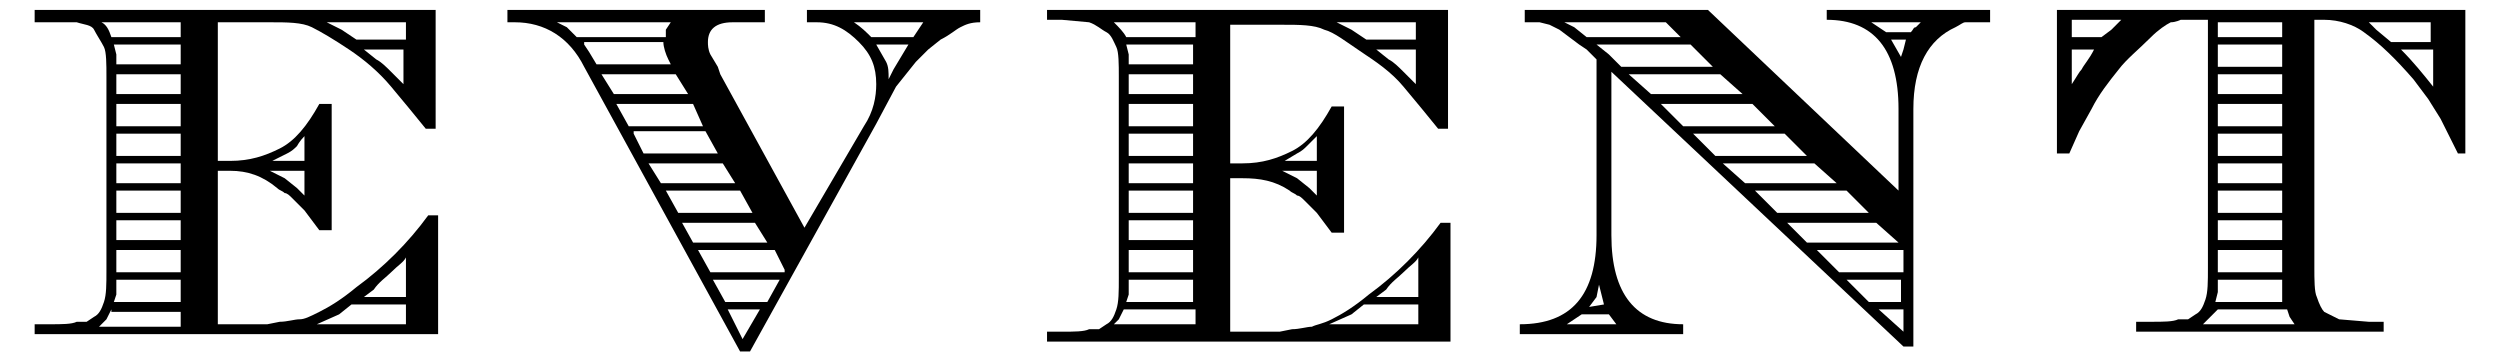
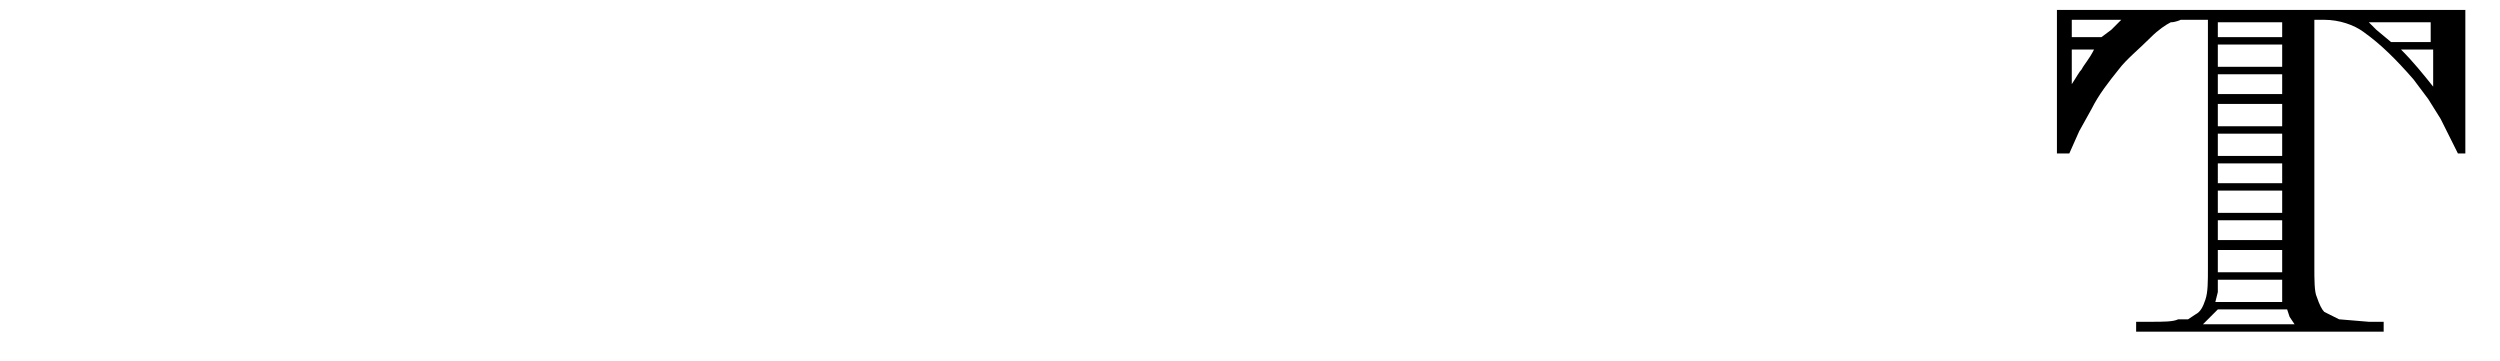
<svg xmlns="http://www.w3.org/2000/svg" version="1.1" id="レイヤー_1" x="0px" y="0px" viewBox="0 0 101 14.6" style="enable-background:new 0 0 101 14.6;" xml:space="preserve" width="101" height="14.6">
  <g class="st0">
-     <path class="st1" d="M17.6,5.2h-0.4c-0.4-0.5-0.9-1.1-1.4-1.7s-1.1-1.1-1.7-1.5S13,1.3,12.6,1.1s-1-0.2-1.7-0.2H8.8v5.6h0.5   c0.8,0,1.4-0.2,2-0.5c0.6-0.3,1.1-0.9,1.6-1.8h0.5v5.1h-0.5l-0.3-0.4l-0.3-0.4l-0.5-0.5c-0.1-0.1-0.2-0.2-0.3-0.2   c-0.1-0.1-0.2-0.1-0.3-0.2C10.6,7.1,10,6.9,9.3,6.9H8.8v6.2h2l0.5-0.1c0.3,0,0.6-0.1,0.8-0.1s0.4-0.1,0.8-0.3   c0.4-0.2,0.9-0.5,1.5-1c1.1-0.8,2.1-1.8,2.9-2.9l0.4,0v4.8H1.4v-0.4H2c0.5,0,0.9,0,1.1-0.1c0.1,0,0.2,0,0.3,0c0.1,0,0.1,0,0.1,0   l0.3-0.2c0.2-0.1,0.3-0.3,0.4-0.6c0.1-0.3,0.1-0.7,0.1-1.3V3.1c0-0.5,0-1-0.1-1.2S3.9,1.4,3.8,1.2S3.4,1,3.1,0.9L2,0.9H1.4V0.4   h16.2V5.2z M7.3,0.9H4.1C4.3,1,4.4,1.2,4.5,1.5h2.8V0.9z M4.5,12.5l-0.2,0.4l-0.3,0.3h3.3v-0.6H4.5z M4.6,1.8l0.1,0.4l0,0.4h2.6   V1.8H4.6z M4.7,11.3v0.6l-0.1,0.3h2.7v-0.9H4.7z M4.7,3v0.8h2.6V3H4.7z M4.7,4.2v0.9h2.6V4.2H4.7z M4.7,5.4v0.9h2.6V5.4H4.7z    M4.7,6.6v0.8h2.6V6.6H4.7z M4.7,7.7v0.9h2.6V7.7H4.7z M4.7,8.9v0.8h2.6V8.9H4.7z M4.7,10.1V11h2.6v-0.9H4.7z M11.5,7.2L12,7.6   l0.3,0.3v-1h-1.4L11.5,7.2z M12.3,6.5v-1C12.1,5.7,12,5.9,12,5.9c-0.1,0.1-0.2,0.2-0.4,0.3L11,6.5H12.3z M13.7,12.7l-0.9,0.4h3.6   v-0.8h-2.2L13.7,12.7z M16.3,0.9h-3.1l0.6,0.3l0.6,0.4h2V0.9z M16.4,12v-1.6c-0.1,0.2-0.3,0.3-0.6,0.6c-0.2,0.2-0.5,0.4-0.7,0.7   L14.7,12H16.4z M14.7,2l0.5,0.4c0.2,0.1,0.4,0.3,0.6,0.5s0.4,0.4,0.5,0.5V2H14.7z" />
-     <path class="st1" d="M34.9,5.1c0.4-0.6,0.5-1.2,0.5-1.7c0-0.7-0.2-1.2-0.7-1.7s-1-0.8-1.7-0.8h-0.4V0.4h7v0.5   c-0.4,0-0.6,0.1-0.8,0.2c-0.2,0.1-0.4,0.3-0.8,0.5L37.5,2L37,2.5l-0.8,1L35.4,5l-5.1,9.2h-0.4L23.6,2.7C23,1.5,22,0.9,20.8,0.9   h-0.3V0.4h10.4v0.5h-1.3c-0.7,0-1,0.3-1,0.8c0,0.1,0,0.3,0.1,0.5L29,2.7L29.1,3l3.4,6.2L34.9,5.1z M26.9,1.2l0.2-0.3h-4.6l0.4,0.2   l0.4,0.4h3.6L26.9,1.2z M23.6,1.8l0.2,0.3l0.3,0.5h3l-0.1-0.2c-0.1-0.2-0.2-0.5-0.2-0.7H23.6z M24.3,3l0.5,0.8h3L27.3,3H24.3z    M24.9,4.2l0.5,0.9h3L28,4.2H24.9z M25.6,5.4L26,6.2h3l-0.5-0.9H25.6z M26.2,6.6l0.5,0.8h3l-0.5-0.8H26.2z M26.9,7.7l0.5,0.9h3   l-0.5-0.9H26.9z M27.5,8.9L28,9.8h3l-0.5-0.8H27.5z M28.2,10.1l0.5,0.9h3l0-0.1l-0.4-0.8H28.2z M28.8,11.3l0.5,0.9h1.7l0.5-0.9   H28.8z M29.4,12.5l0.6,1.2l0.7-1.2H29.4z M37.3,0.9h-2.8c0.3,0.2,0.5,0.4,0.7,0.6h1.7L37.3,0.9z M35.4,1.8l0.4,0.7   c0.1,0.2,0.1,0.4,0.1,0.7l0.2-0.4l0.6-1H35.4z" />
-     <path class="st1" d="M58.5,5.2h-0.4c-0.4-0.5-0.9-1.1-1.4-1.7S55.6,2.5,55,2.1c-0.6-0.4-1.1-0.8-1.5-0.9c-0.4-0.2-1-0.2-1.7-0.2   h-2.1v5.6h0.5c0.8,0,1.4-0.2,2-0.5c0.6-0.3,1.1-0.9,1.6-1.8h0.5v5.1h-0.5l-0.3-0.4l-0.3-0.4l-0.5-0.5c-0.1-0.1-0.2-0.2-0.3-0.2   c-0.1-0.1-0.2-0.1-0.3-0.2c-0.6-0.4-1.2-0.5-1.9-0.5h-0.5v6.2h2l0.5-0.1c0.3,0,0.6-0.1,0.8-0.1c0.2-0.1,0.4-0.1,0.8-0.3   c0.4-0.2,0.9-0.5,1.5-1c1.1-0.8,2.1-1.8,2.9-2.9l0.4,0v4.8H42.3v-0.4h0.6c0.5,0,0.9,0,1.1-0.1c0.1,0,0.2,0,0.3,0c0.1,0,0.1,0,0.1,0   l0.3-0.2c0.2-0.1,0.3-0.3,0.4-0.6c0.1-0.3,0.1-0.7,0.1-1.3V3.1c0-0.5,0-1-0.1-1.2s-0.2-0.5-0.4-0.6S44.3,1,44,0.9l-1.1-0.1h-0.6   V0.4h16.2V5.2z M48.2,0.9H45c0.2,0.2,0.4,0.4,0.5,0.6h2.8V0.9z M45.4,12.5l-0.2,0.4L45,13.1h3.3v-0.6H45.4z M45.5,1.8l0.1,0.4   l0,0.4h2.6V1.8H45.5z M45.6,11.3v0.6l-0.1,0.3h2.7v-0.9H45.6z M45.6,3v0.8h2.6V3H45.6z M45.6,4.2v0.9h2.6V4.2H45.6z M45.6,5.4v0.9   h2.6V5.4H45.6z M45.6,6.6v0.8h2.6V6.6H45.6z M45.6,7.7v0.9h2.6V7.7H45.6z M45.6,8.9v0.8h2.6V8.9H45.6z M45.6,10.1V11h2.6v-0.9H45.6   z M52.4,7.2l0.5,0.4l0.3,0.3v-1h-1.4L52.4,7.2z M53.2,6.5v-1c-0.2,0.2-0.3,0.3-0.4,0.4c-0.1,0.1-0.2,0.2-0.4,0.3l-0.5,0.3H53.2z    M54.6,12.7l-0.9,0.4h3.6v-0.8h-2.2L54.6,12.7z M57.2,0.9H54l0.6,0.3l0.6,0.4h2V0.9z M57.3,12v-1.6c-0.1,0.2-0.3,0.3-0.6,0.6   c-0.2,0.2-0.5,0.4-0.7,0.7L55.6,12H57.3z M55.6,2l0.5,0.4c0.2,0.1,0.4,0.3,0.6,0.5c0.2,0.2,0.4,0.4,0.5,0.5V2H55.6z" />
-     <path class="st1" d="M76.7,7.7V4.4c0-2.4-1-3.6-2.9-3.6V0.4h6.6v0.5l-0.8,0c-0.1,0-0.1,0-0.2,0c-0.1,0-0.2,0.1-0.4,0.2   c-1.1,0.5-1.7,1.6-1.7,3.3V14h-0.4L65.1,2.9v6.6c0,2.4,1,3.6,2.9,3.6v0.4h-6.6v-0.4c2.1,0,3.1-1.2,3.1-3.6V2.4L64.1,2l-0.3-0.2   l-0.4-0.3L63,1.2L62.6,1l-0.4-0.1l-0.5,0h-0.1V0.4H69L76.7,7.7z M67.3,0.9h-4.1l0.4,0.2l0.5,0.4h3.8L67.3,0.9z M63.6,12.9l-0.3,0.2   h2L65,12.7h-1.1L63.6,12.9z M64.8,12.3l-0.1-0.4l-0.1-0.4L64.5,12l-0.3,0.4L64.8,12.3z M64.5,1.8L65,2.2l0.5,0.5h3.7l-0.9-0.9H64.5   z M65.8,3l0.9,0.8h3.7L69.5,3H65.8z M67.1,4.2L68,5.1h3.7l-0.9-0.9H67.1z M68.4,5.4l0.9,0.9H73l-0.9-0.9H68.4z M69.6,6.6l0.9,0.8   h3.7l-0.9-0.8H69.6z M70.9,7.7l0.9,0.9h3.7l-0.9-0.9H70.9z M72.1,8.9L73,9.8h3.7l-0.9-0.8H72.1z M73.4,10.1l0.9,0.9h2.6v-0.9H73.4z    M74.6,11.3l0.9,0.9h1.3v-0.9H74.6z M77.2,1.3c0.1-0.1,0.1-0.2,0.2-0.2c0,0,0.1-0.1,0.2-0.2h-2l0.6,0.4H77.2z M75.9,12.5l1,0.9   v-0.9H75.9z M76.8,2.3L76.9,2L77,1.6h-0.6L76.8,2.3z" />
    <path class="st1" d="M99.7,6.2h-0.4C99.2,6,99.1,5.8,99,5.6S98.7,5,98.6,4.8L98.1,4l-0.6-0.8c-0.7-0.8-1.3-1.4-2-1.9   c-0.4-0.3-1-0.5-1.6-0.5h-0.4v10c0,0.5,0,1,0.1,1.2c0.1,0.3,0.2,0.5,0.3,0.6c0.2,0.1,0.4,0.2,0.6,0.3l1.2,0.1h0.6v0.4H86.3v-0.4   h0.6c0.5,0,0.9,0,1.1-0.1c0.1,0,0.2,0,0.3,0s0.1,0,0.1,0l0.3-0.2c0.2-0.1,0.3-0.3,0.4-0.6c0.1-0.3,0.1-0.7,0.1-1.3v-10h-0.3l-0.6,0   c-0.1,0-0.2,0-0.2,0c0,0-0.2,0.1-0.4,0.1c-0.2,0.1-0.5,0.3-0.8,0.6c-0.5,0.5-1,0.9-1.3,1.3c-0.4,0.5-0.8,1-1.1,1.6L84,5.3l-0.4,0.9   h-0.5V0.4h16.5V6.2z M85.3,1.2l0.4-0.4h-2v0.7h1.2L85.3,1.2z M83.7,2v1.4c0.2-0.3,0.3-0.5,0.4-0.6c0.1-0.2,0.3-0.4,0.5-0.8H83.7z    M89.2,12.9L89,13.1h3.7l-0.2-0.3l-0.1-0.3h-2.8L89.2,12.9z M92.2,12.2l0-0.2v-0.7h-2.6v0.5l-0.1,0.4H92.2z M92.2,1.5V0.9h-2.6v0.6   H92.2z M92.2,2.7V1.8h-2.6v0.9H92.2z M92.2,3.9V3h-2.6v0.8H92.2z M92.2,5.1V4.2h-2.6v0.9H92.2z M92.2,6.2V5.4h-2.6v0.9H92.2z    M92.2,7.4V6.6h-2.6v0.8H92.2z M92.2,8.6V7.7h-2.6v0.9H92.2z M92.2,9.8V8.9h-2.6v0.8H92.2z M92.2,11v-0.9h-2.6V11H92.2z M98.3,0.9   h-2.6L96,1.2l0.6,0.5h1.6V0.9z M97,2c0.5,0.5,0.9,1,1.3,1.5V2H97z" />
  </g>
</svg>